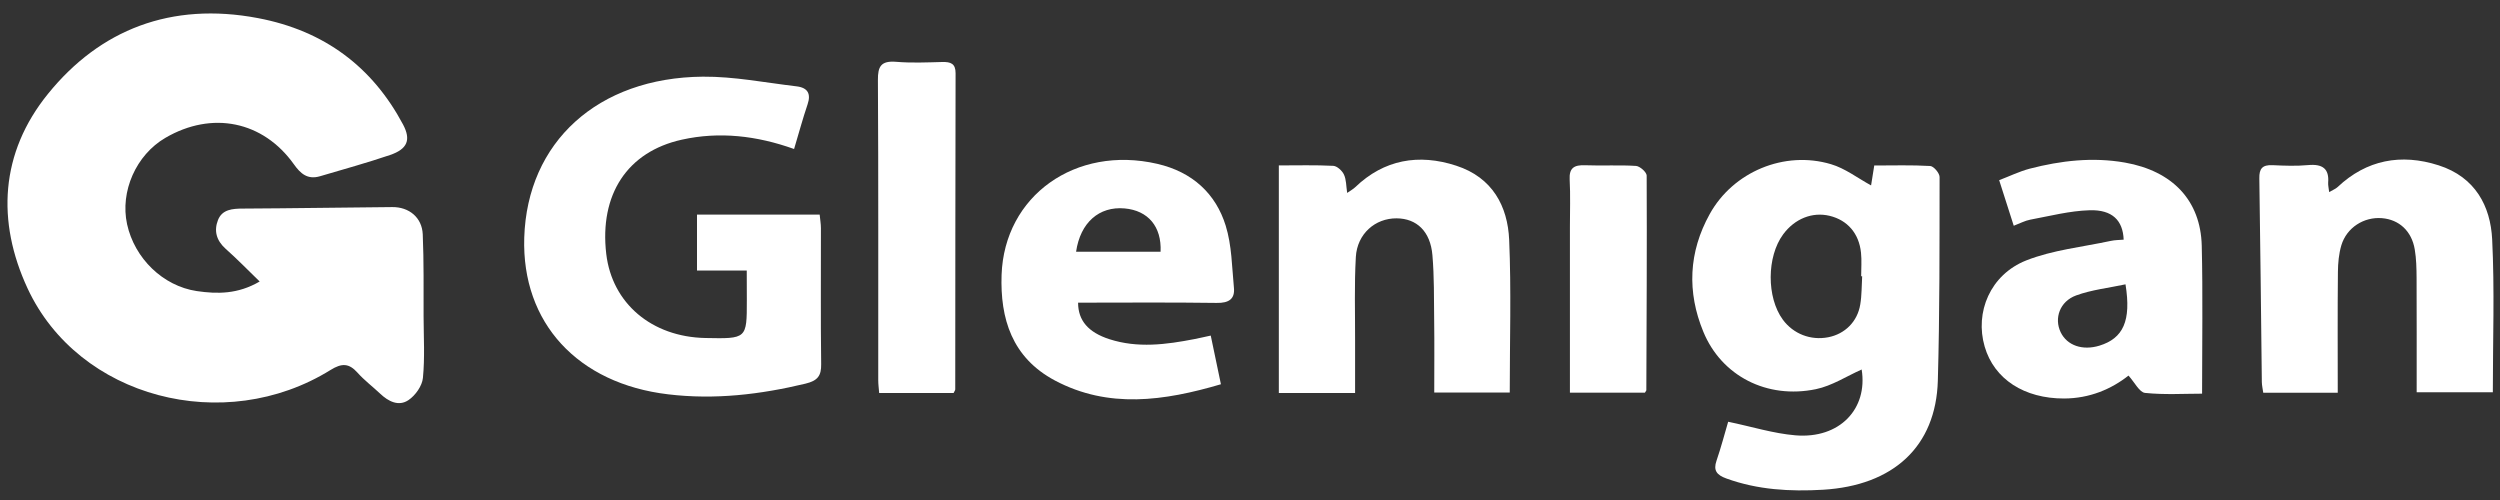
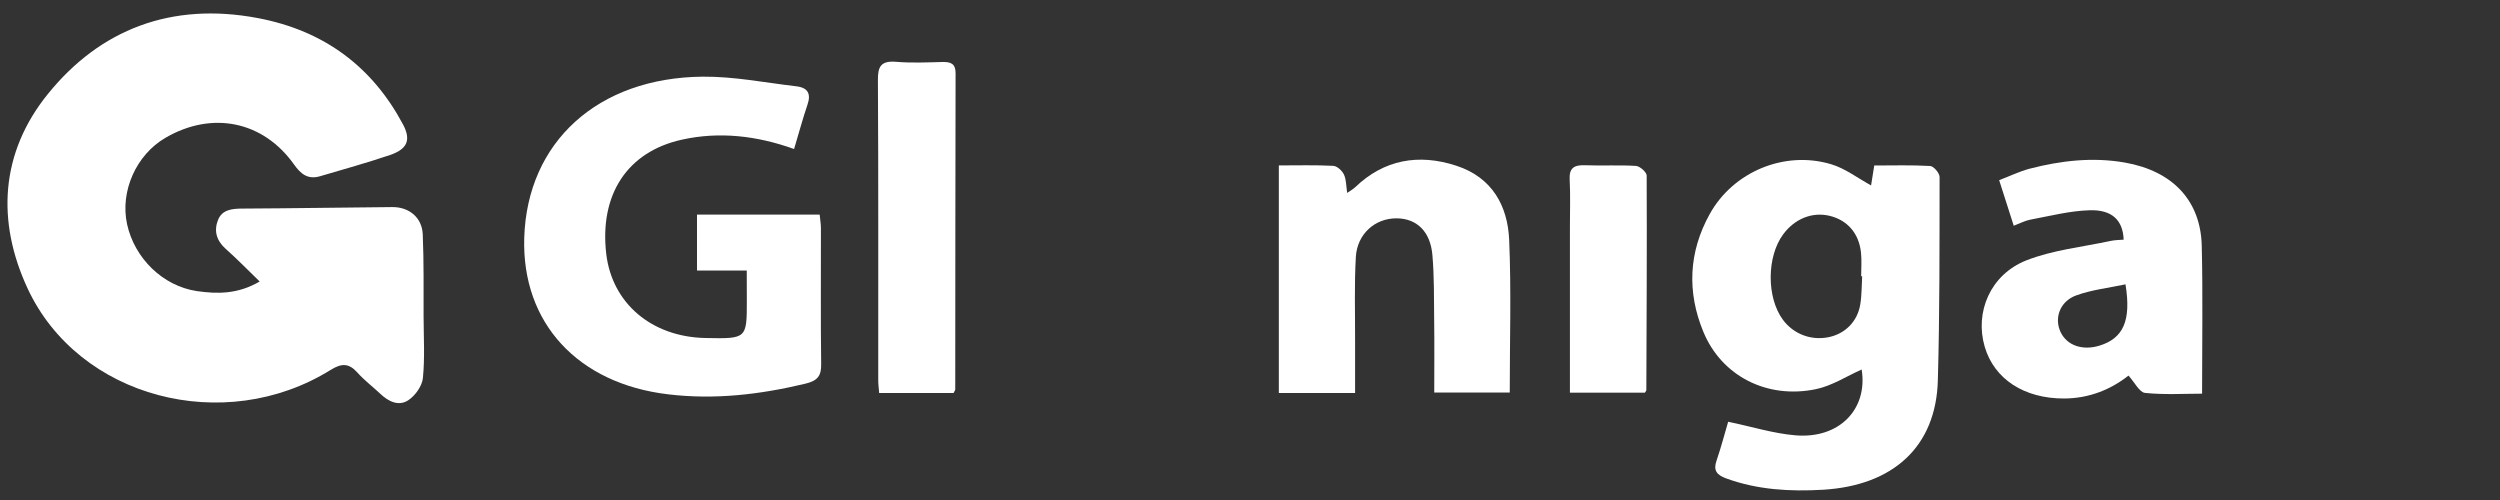
<svg xmlns="http://www.w3.org/2000/svg" version="1.1" id="Layer_1" x="0px" y="0px" viewBox="0 0 300 60" style="enable-background:new 0 0 300 60;" xml:space="preserve">
  <rect x="0" y="0" width="300" height="60" fill="#333333" stroke="none" />
  <style type="text/css">
	.st0{fill:#FFFFFF;}
</style>
  <path class="st0" d="M89.61,32.46h-5.97v-6.71h14.72c0.05,0.56,0.15,1.1,0.15,1.64c0.01,5.44-0.04,10.87,0.03,16.31  c0.02,1.37-0.39,1.98-1.89,2.34c-5.42,1.3-10.86,1.95-16.46,1.28c-10.86-1.28-17.6-8.58-17.28-18.81  C63.27,17.06,71.71,9.31,84.35,9.2c3.74-0.03,7.49,0.72,11.23,1.16c1.38,0.16,1.75,0.92,1.33,2.16c-0.59,1.74-1.06,3.5-1.62,5.36  c-4.48-1.6-8.95-2.12-13.47-1.12c-6.56,1.45-9.9,6.6-9.07,13.71c0.7,5.93,5.45,9.96,11.89,10.09c4.98,0.1,4.98,0.1,4.98-4.51  C89.61,34.93,89.61,33.8,89.61,32.46" />
  <path class="st0" d="M223.46,33.15l-0.12,0c0-0.94,0.08-1.9-0.02-2.83c-0.24-2.32-1.63-3.9-3.76-4.42c-2.08-0.5-4.19,0.34-5.58,2.22  c-1.98,2.68-2,7.57-0.04,10.24c1.26,1.71,3.34,2.52,5.45,2.11c1.99-0.39,3.5-1.86,3.84-3.93C223.42,35.42,223.39,34.28,223.46,33.15   M224.53,22.25c0.1-0.61,0.22-1.4,0.38-2.39c2.29,0,4.51-0.07,6.72,0.06c0.42,0.03,1.12,0.86,1.12,1.32  c-0.01,8.15,0.02,16.31-0.21,24.45c-0.23,7.89-5.33,12.58-13.79,13.08c-3.95,0.23-7.83,0.01-11.58-1.35  c-1.17-0.42-1.59-0.97-1.19-2.13c0.55-1.61,0.98-3.25,1.4-4.68c2.85,0.59,5.43,1.41,8.08,1.63c5.29,0.44,8.7-3.17,7.94-7.9  c-1.8,0.8-3.56,1.96-5.49,2.36c-5.88,1.22-11.33-1.59-13.51-6.89c-1.97-4.77-1.77-9.56,0.77-14.13c2.81-5.07,8.96-7.64,14.54-5.98  C221.41,20.2,222.9,21.36,224.53,22.25" />
-   <path class="st0" d="M280.53,47.13h-8.94c-0.06-0.44-0.16-0.86-0.17-1.28c-0.1-8.15-0.17-16.3-0.3-24.46  c-0.02-1.13,0.34-1.63,1.6-1.57c1.42,0.07,2.85,0.12,4.26-0.01c1.77-0.16,2.53,0.47,2.4,2.11c-0.02,0.3,0.06,0.62,0.12,1.13  c0.42-0.25,0.78-0.38,1.02-0.61c3.46-3.26,7.6-4.05,12.12-2.6c4.4,1.41,6.22,4.9,6.42,8.87c0.3,6.05,0.08,12.12,0.08,18.36H290  c0-4.66,0.01-9.2-0.01-13.74c-0.01-1.14-0.03-2.28-0.22-3.4c-0.37-2.21-1.88-3.58-3.93-3.75c-2.17-0.18-4.24,1.13-4.88,3.26  c-0.3,1.02-0.4,2.12-0.41,3.18C280.5,37.42,280.53,42.21,280.53,47.13" />
  <path class="st0" d="M153.47,19.85c2.22,0,4.38-0.06,6.52,0.05c0.46,0.02,1.07,0.59,1.28,1.04c0.29,0.61,0.26,1.35,0.39,2.21  c0.4-0.28,0.73-0.46,0.98-0.7c3.44-3.3,7.6-4.04,12.1-2.57c4.38,1.42,6.18,4.89,6.36,8.89c0.26,6.05,0.07,12.11,0.07,18.33h-9.06  c0-2.95,0.03-5.83-0.01-8.72c-0.03-2.59,0.01-5.19-0.21-7.76c-0.24-2.85-1.88-4.4-4.29-4.42c-2.58-0.02-4.74,1.86-4.9,4.64  c-0.19,3.34-0.08,6.69-0.09,10.04c-0.01,2.07,0,4.13,0,6.28h-9.15V19.85z" />
  <path class="st0" d="M255.06,34.12c-2,0.43-4.06,0.65-5.92,1.33c-1.98,0.72-2.66,2.76-1.86,4.42c0.77,1.59,2.62,2.23,4.65,1.61  C254.78,40.6,255.77,38.51,255.06,34.12 M264.25,47.24c-2.13,0-4.51,0.15-6.84-0.09c-0.68-0.07-1.24-1.25-1.99-2.08  c-2.04,1.61-4.64,2.74-7.73,2.75c-4.77,0.01-8.39-2.31-9.53-6.23c-1.2-4.12,0.67-8.63,4.99-10.34c3.17-1.25,6.74-1.61,10.13-2.34  c0.51-0.11,1.04-0.11,1.56-0.15c-0.09-2.31-1.36-3.61-4.08-3.53c-2.39,0.07-4.76,0.69-7.13,1.13c-0.63,0.12-1.22,0.44-1.98,0.73  c-0.58-1.82-1.12-3.5-1.75-5.47c1.24-0.47,2.42-1.05,3.67-1.38c3.75-0.97,7.56-1.41,11.43-0.73c5.71,1.01,9.08,4.55,9.21,9.98  C264.35,35.29,264.25,41.1,264.25,47.24" />
-   <path class="st0" d="M129.13,30.21h10.14c0.14-3.02-1.5-4.95-4.32-5.2C131.9,24.74,129.64,26.7,129.13,30.21 M145.29,40.27  c0.41,1.96,0.79,3.79,1.22,5.84c-6.82,2.01-13.5,2.96-19.92-0.45c-5.17-2.75-6.58-7.45-6.4-12.68c0.33-9.48,8.88-15.58,18.68-13.32  c4.25,0.98,7.03,3.61,8.21,7.41c0.74,2.38,0.75,4.96,0.99,7.46c0.13,1.32-0.57,1.85-2.08,1.82c-5.54-0.08-11.08-0.03-16.62-0.03  c0,2.14,1.22,3.56,3.75,4.38c3.4,1.1,6.81,0.65,10.21-0.01C143.91,40.58,144.48,40.44,145.29,40.27" />
  <path class="st0" d="M114.43,47.16h-8.93c-0.04-0.55-0.11-1.03-0.11-1.52c-0.01-12.02,0.03-24.03-0.04-36.05  c-0.01-1.6,0.35-2.33,2.22-2.17c1.81,0.15,3.65,0.07,5.48,0.02c1.05-0.03,1.62,0.2,1.62,1.34c-0.03,12.65-0.03,25.3-0.04,37.94  C114.63,46.84,114.53,46.95,114.43,47.16" />
  <path class="st0" d="M188.39,47.12c0-6.77,0-13.34,0-19.9c0-1.89,0.07-3.79-0.03-5.68c-0.07-1.36,0.5-1.77,1.88-1.71  c2.02,0.08,4.06-0.05,6.08,0.08c0.47,0.03,1.27,0.75,1.28,1.15c0.04,8.59-0.01,17.17-0.04,25.76c0,0.06-0.06,0.11-0.17,0.3H188.39z" />
  <path class="st0" d="M31.16,33.78c-1.49-1.45-2.75-2.74-4.1-3.94c-1.11-1-1.4-2.17-0.9-3.44c0.5-1.27,1.73-1.37,3.01-1.37  c5.97-0.03,11.93-0.13,17.9-0.18c2.02-0.02,3.57,1.25,3.66,3.27c0.14,3.28,0.09,6.57,0.1,9.86c0.01,2.46,0.16,4.94-0.08,7.37  c-0.09,0.95-0.89,2.09-1.73,2.66c-1.18,0.8-2.42,0.16-3.4-0.77c-0.9-0.85-1.91-1.61-2.72-2.52c-1.03-1.15-1.89-1.16-3.24-0.32  C26.9,52.32,9.42,47.76,3.31,34.61c-3.73-8.03-3.3-16.26,2.45-23.35C12,3.55,20.54,0.2,30.94,2.17c8.04,1.52,13.77,5.91,17.42,12.76  c0.98,1.84,0.55,2.95-1.55,3.67c-2.77,0.94-5.6,1.72-8.41,2.55c-1.5,0.44-2.34-0.32-3.13-1.43c-3.7-5.2-9.83-6.44-15.42-3.18  c-3.52,2.05-5.46,6.43-4.6,10.37c0.9,4.1,4.3,7.41,8.36,8.02C26.09,35.29,28.54,35.31,31.16,33.78" />
</svg>